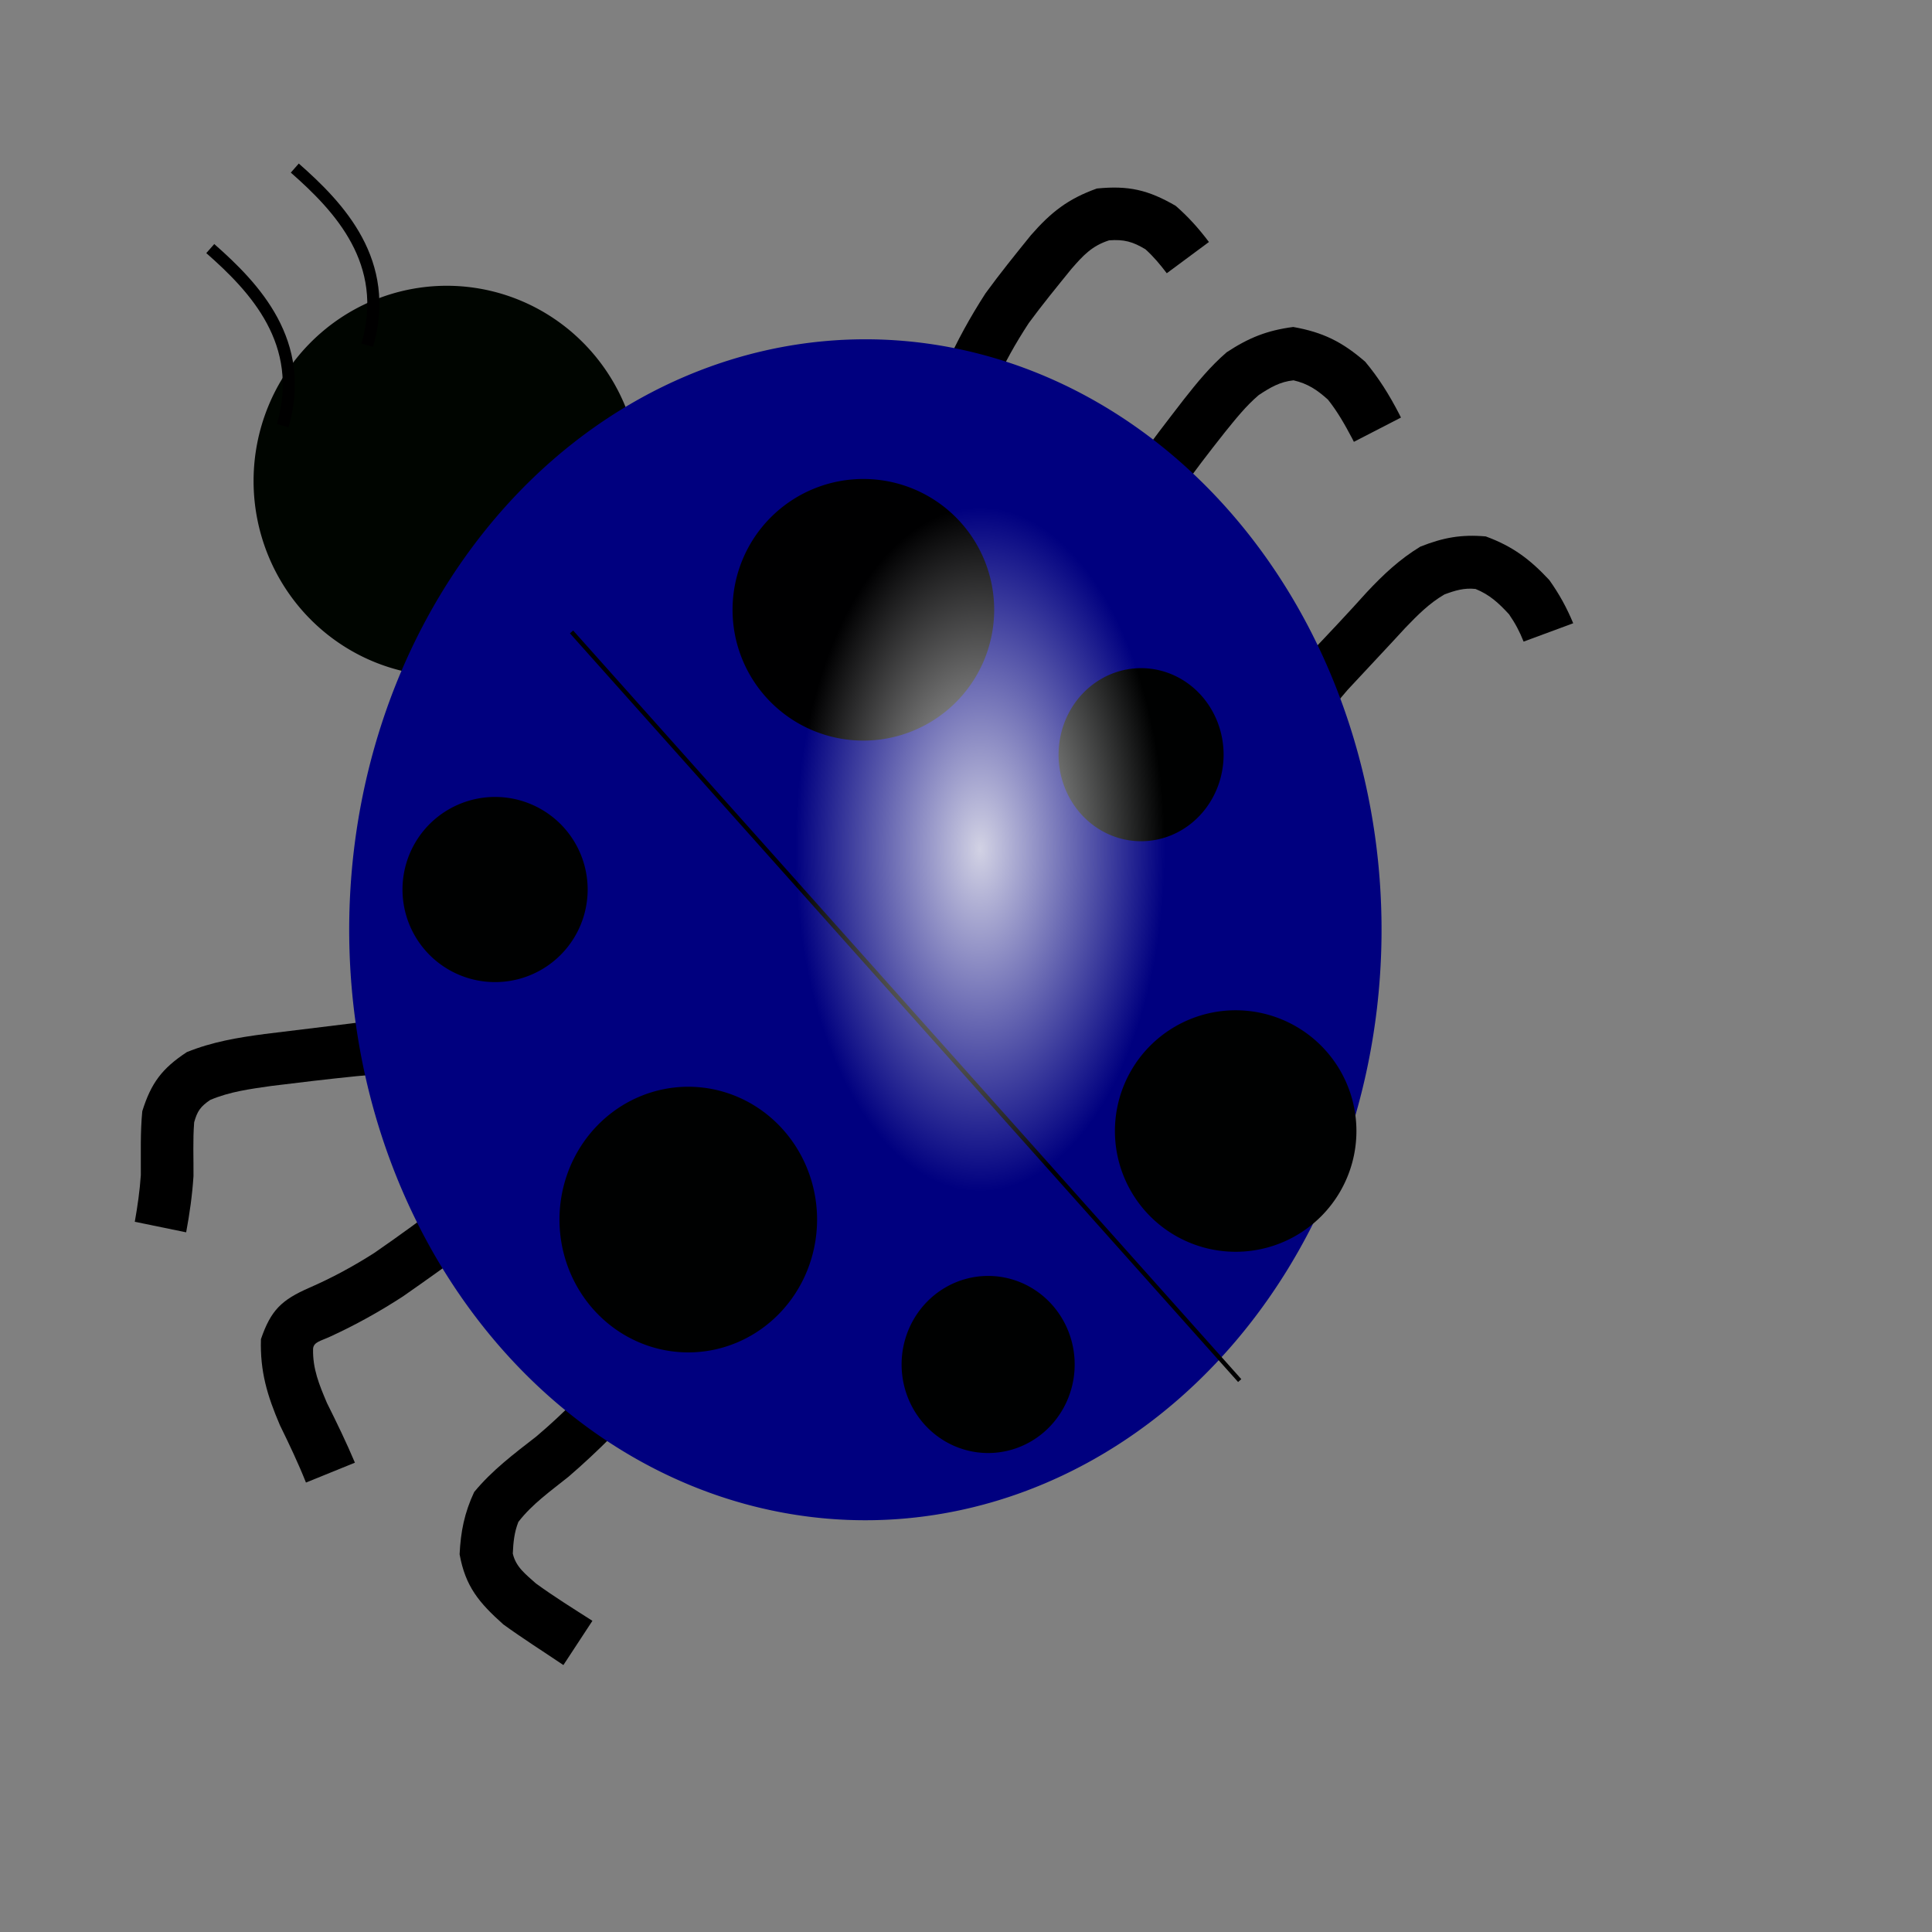
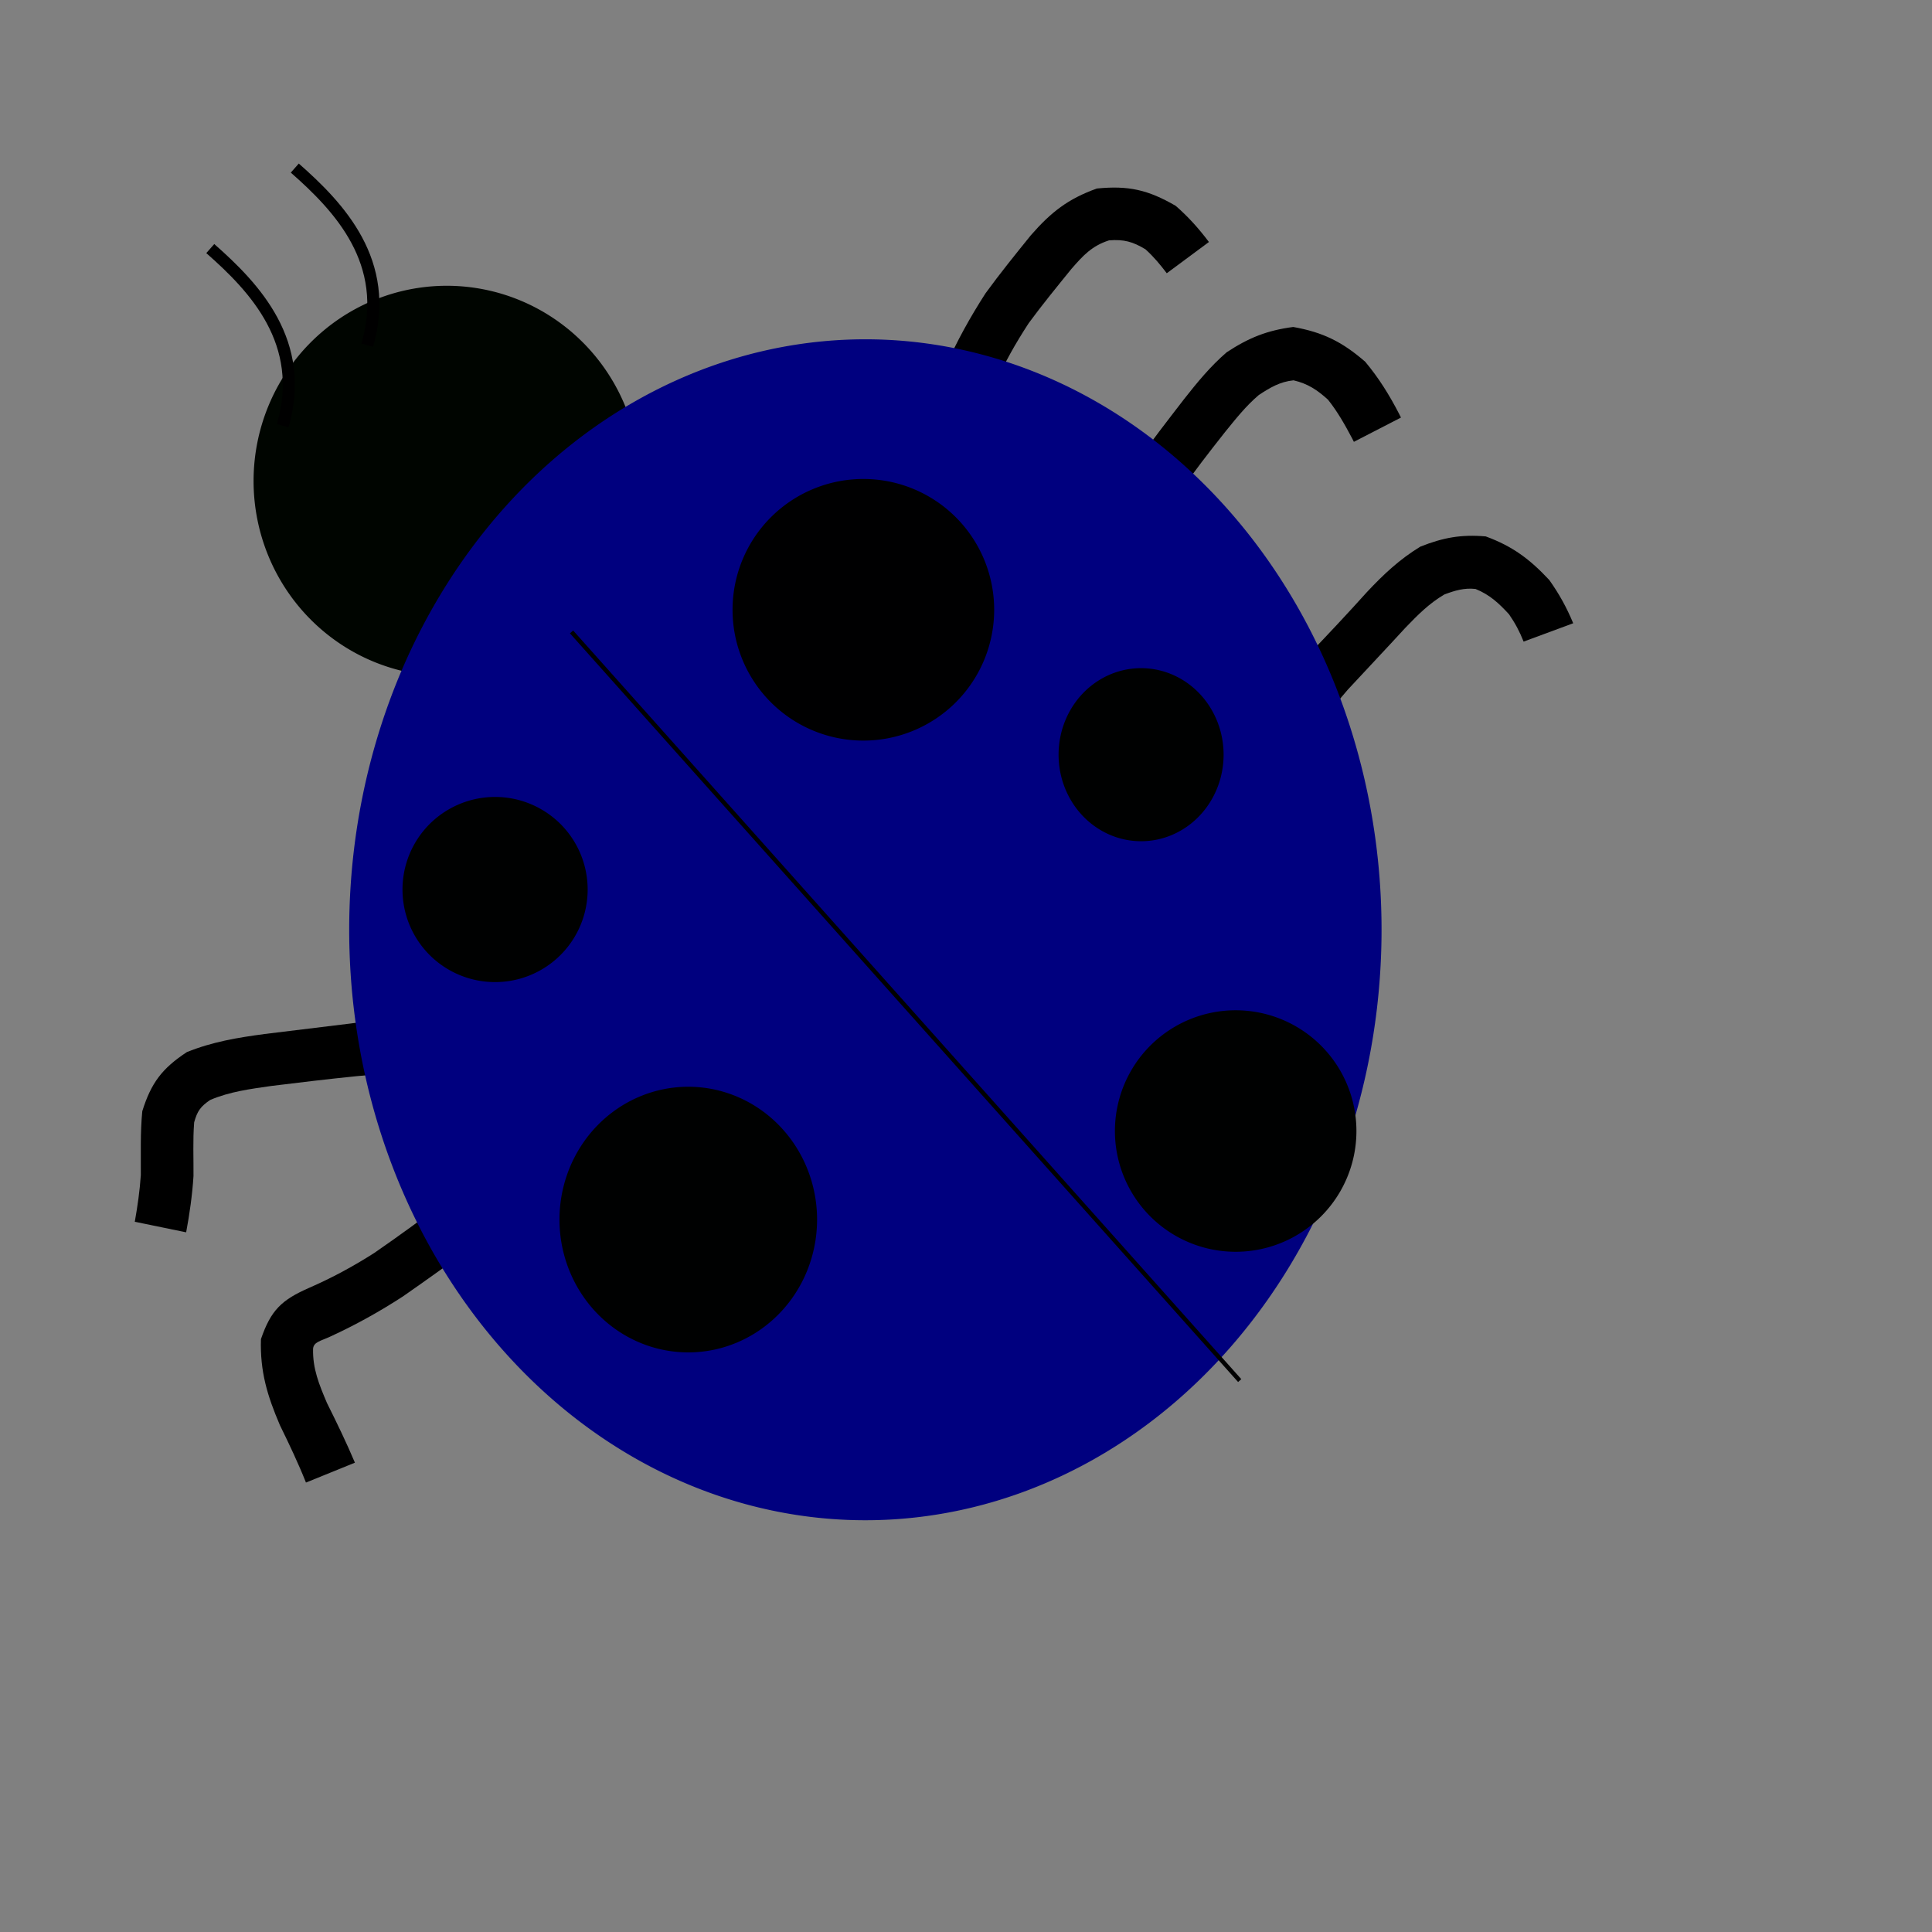
<svg xmlns="http://www.w3.org/2000/svg" xmlns:xlink="http://www.w3.org/1999/xlink" width="600" height="600">
  <rect width="100%" height="100%" fill="#808080" stroke="none" />
  <defs>
    <linearGradient id="linearGradient573">
      <stop stop-color="#fffffa" stop-opacity="0.824" offset="0" id="stop574" />
      <stop stop-color="#ffffff" stop-opacity="0" offset="1" id="stop577" />
    </linearGradient>
    <radialGradient xlink:href="#linearGradient573" id="radialGradient572" />
  </defs>
  <g>
    <title>Layer 1</title>
    <path fill="black" fill-rule="nonzero" stroke-width="1pt" id="path582" d="m290.255,127.478c0.458,-4.828 1.813,-9.059 3.397,-13.63c3.577,-8.004 7.663,-15.393 12.412,-22.76c4.496,-6.179 9.282,-12.092 14.086,-18.035c6.249,-7.154 11.521,-11.302 20.496,-14.509c9.83,-0.979 15.923,0.419 24.467,5.371c3.961,3.442 7.174,7.052 10.335,11.24l-13.095,9.704c-2.049,-2.705 -4.106,-5.171 -6.627,-7.444c-3.951,-2.378 -6.682,-3.12 -11.286,-2.776c-5.332,1.71 -8.033,4.666 -11.692,8.866c-4.502,5.555 -9.023,11.061 -13.253,16.827c-4.089,6.262 -7.617,12.468 -10.586,19.336c-0.831,2.589 -1.919,5.059 -1.664,7.81l-16.99,0z" />
    <path fill="black" fill-rule="nonzero" stroke-width="1pt" id="path590" d="m345.255,158.728c1.39,-5.208 4.064,-9.456 7.246,-14.529c4.878,-6.861 10.019,-13.504 15.162,-20.169c4.166,-5.298 8.179,-10.205 13.279,-14.619c6.854,-4.506 12.528,-6.799 20.676,-7.866c9.284,1.649 15.241,4.626 22.365,10.8c4.247,5.09 7.448,10.25 10.496,16.13c0.202,0.401 0.403,0.802 0.604,1.204l-14.621,7.536c-0.187,-0.367 -0.374,-0.734 -0.561,-1.101c-2.251,-4.256 -4.487,-8.224 -7.486,-11.994c-3.368,-3.044 -6.25,-4.963 -10.69,-6.005c-4.218,0.427 -7.272,2.244 -10.793,4.566c-4.019,3.416 -7.19,7.443 -10.513,11.535c-4.898,6.207 -9.727,12.419 -14.235,18.915c-1.791,3.05 -5.47,13.646 -3.939,5.597l-16.99,0z" />
    <path fill="black" fill-rule="nonzero" stroke-width="1pt" id="path592" d="m399.048,211.379c-2.092,2.557 6.115,-6.734 7.665,-8.382c6.006,-6.292 11.958,-12.617 17.769,-19.089c5.187,-5.528 10.133,-10.189 16.61,-14.141c7.118,-2.825 12.666,-3.834 20.311,-3.181c8.331,3.047 13.692,7.067 19.738,13.537c3.078,4.33 5.395,8.532 7.433,13.437l-15.405,5.7c-1.225,-3.112 -2.631,-5.751 -4.538,-8.498c-3.182,-3.455 -6.016,-6.084 -10.389,-7.854c-3.502,-0.396 -6.366,0.477 -9.655,1.7c-4.75,2.776 -8.322,6.402 -12.13,10.356c-5.919,6.464 -11.956,12.815 -17.909,19.247c-2.654,3.05 -5.145,6.198 -7.551,9.365l-11.949,-12.197z" />
    <path fill="black" fill-rule="nonzero" stroke-width="1pt" id="path579" d="m119.978,333.582c-1.157,-0.196 -6.699,0.42 -9.241,0.634c-8.857,0.896 -17.694,1.947 -26.528,3.043c-6.566,0.948 -12.821,1.748 -18.94,4.345c-2.986,2.037 -4.006,3.446 -4.966,6.932c-0.448,5.55 -0.16,11.145 -0.212,16.718c-0.383,5.92 -1.192,11.623 -2.279,17.454l-15.952,-3.277c0.859,-4.843 1.546,-9.608 1.875,-14.515c0.041,-6.656 -0.194,-13.191 0.452,-19.816c2.746,-8.794 6.139,-13.291 13.841,-18.364c7.979,-3.208 15.665,-4.48 24.179,-5.621c8.939,-1.087 17.879,-2.166 26.815,-3.274c3.652,-0.466 7.3,-1.039 10.958,-1.423l0,17.164z" />
    <path fill="black" fill-rule="nonzero" stroke-width="1pt" id="path580" d="m152.478,382.332c6.39,-1.204 -1.752,2.231 -4.125,3.796c-7.753,5.481 -15.415,11.081 -23.219,16.489c-7.35,4.77 -14.718,8.867 -22.681,12.521c-2.908,1.333 -5.023,1.628 -5.224,3.702c-0.162,6.228 1.886,11.14 4.3,16.848c3.056,6.134 6.028,12.243 8.692,18.559l-15.2,6.174c-2.423,-6.078 -5.202,-11.916 -8.08,-17.791c-3.948,-9.238 -6.207,-16.683 -5.902,-26.756c3.103,-9.01 6.387,-12.166 15.038,-15.955c7.09,-3.1 13.591,-6.62 20.118,-10.779c7.769,-5.342 15.337,-10.916 22.896,-16.551c4.488,-3.247 8.031,-6.08 13.387,-7.421l0,17.164z" />
-     <path fill="black" fill-rule="nonzero" stroke-width="1pt" id="path581" d="m213.495,417.522c-2.221,6.757 -6.484,10.481 -11.375,15.803c-8.163,8.948 -16.366,17.386 -25.56,25.281c-5.462,4.392 -11.29,8.466 -15.578,14.047c-1.269,3.208 -1.584,6.385 -1.727,9.822c0.951,4.203 4.04,6.452 7.162,9.264c5.692,4.148 11.634,7.826 17.564,11.622l-9.009,13.735c-6.243,-4.206 -12.578,-8.212 -18.673,-12.634c-7.541,-6.75 -11.743,-11.726 -13.566,-21.766c0.355,-7.14 1.495,-12.83 4.515,-19.321c5.63,-6.83 12.366,-11.862 19.346,-17.293c8.588,-7.261 16.086,-15.058 23.526,-23.485c2.734,-3.262 8.709,-14.542 6.385,-5.075l16.99,0z" />
    <path fill-rule="evenodd" fill="#000500" stroke-width="1pt" id="path595" d="m198.75,149.375a60,60.625 0 1 0 -120,0a60,60.625 0 1 0 120,0l-60,0l60,0z" />
    <path fill-rule="evenodd" fill="#00007f" stroke-width="1pt" id="path583" d="m412.784,208.256a144.034,164.766 0 1 0 -288.068,160.986a144.034,164.766 0 1 0 288.068,-160.986l-144.034,80.493l144.034,-80.493z" />
    <path fill="none" fill-rule="evenodd" stroke="black" stroke-width="1pt" id="path584" d="m177.5,196.25l207.5,232.5" />
    <path fill-rule="evenodd" fill="#000001" stroke-width="1pt" id="path585" d="m308.75,189.375a40.625,40.625 0 1 0 -81.25,0a40.625,40.625 0 1 0 81.25,0l-40.625,0l40.625,0z" />
    <path fill-rule="evenodd" fill="#000101" stroke-width="1pt" id="path586" d="m380,234.375a25.625,26.875 0 1 0 -51.25,0a25.625,26.875 0 1 0 51.25,0l-25.625,0l25.625,0z" />
    <path fill-rule="evenodd" fill="#000101" stroke-width="1pt" id="path587" d="m421.25,351.25a37.5,37.5 0 1 0 -75,0a37.5,37.5 0 1 0 75,0l-37.5,0l37.5,0z" />
-     <path fill-rule="evenodd" fill="#000101" stroke-width="1pt" id="path588" d="m333.75,423.75a26.875,27.5 0 1 0 -53.75,0a26.875,27.5 0 1 0 53.75,0l-26.875,0l26.875,0z" />
    <path fill-rule="evenodd" fill="#000101" stroke-width="1pt" id="path589" d="m253.75,378.75a40,41.25 0 1 0 -80,0a40,41.25 0 1 0 80,0l-40,0l40,0z" />
    <path fill-rule="evenodd" fill="#000101" stroke-width="1pt" id="path591" d="m182.5,276.25a28.75,28.75 0 1 0 -57.5,0a28.75,28.75 0 1 0 57.5,0l-28.75,0l28.75,0z" />
    <path fill="none" fill-rule="evenodd" stroke="black" stroke-width="3.75" id="path597" d="m87.802,132.198c7.5,-25.833 -8.75,-42.917 -22.5,-55" />
    <path fill="none" fill-rule="evenodd" stroke="black" stroke-width="3.75" id="path599" d="m114.052,107.198c7.5,-25.833 -8.75,-42.917 -22.5,-55" />
-     <path fill-rule="evenodd" fill="url(#radialGradient572)" stroke-width="1pt" id="path578" d="m358.956,231.095a54.58,101.015 0 1 0 -109.16,65.312a54.58,101.015 0 1 0 109.16,-65.312l-54.58,32.656l54.58,-32.656z" />
  </g>
</svg>